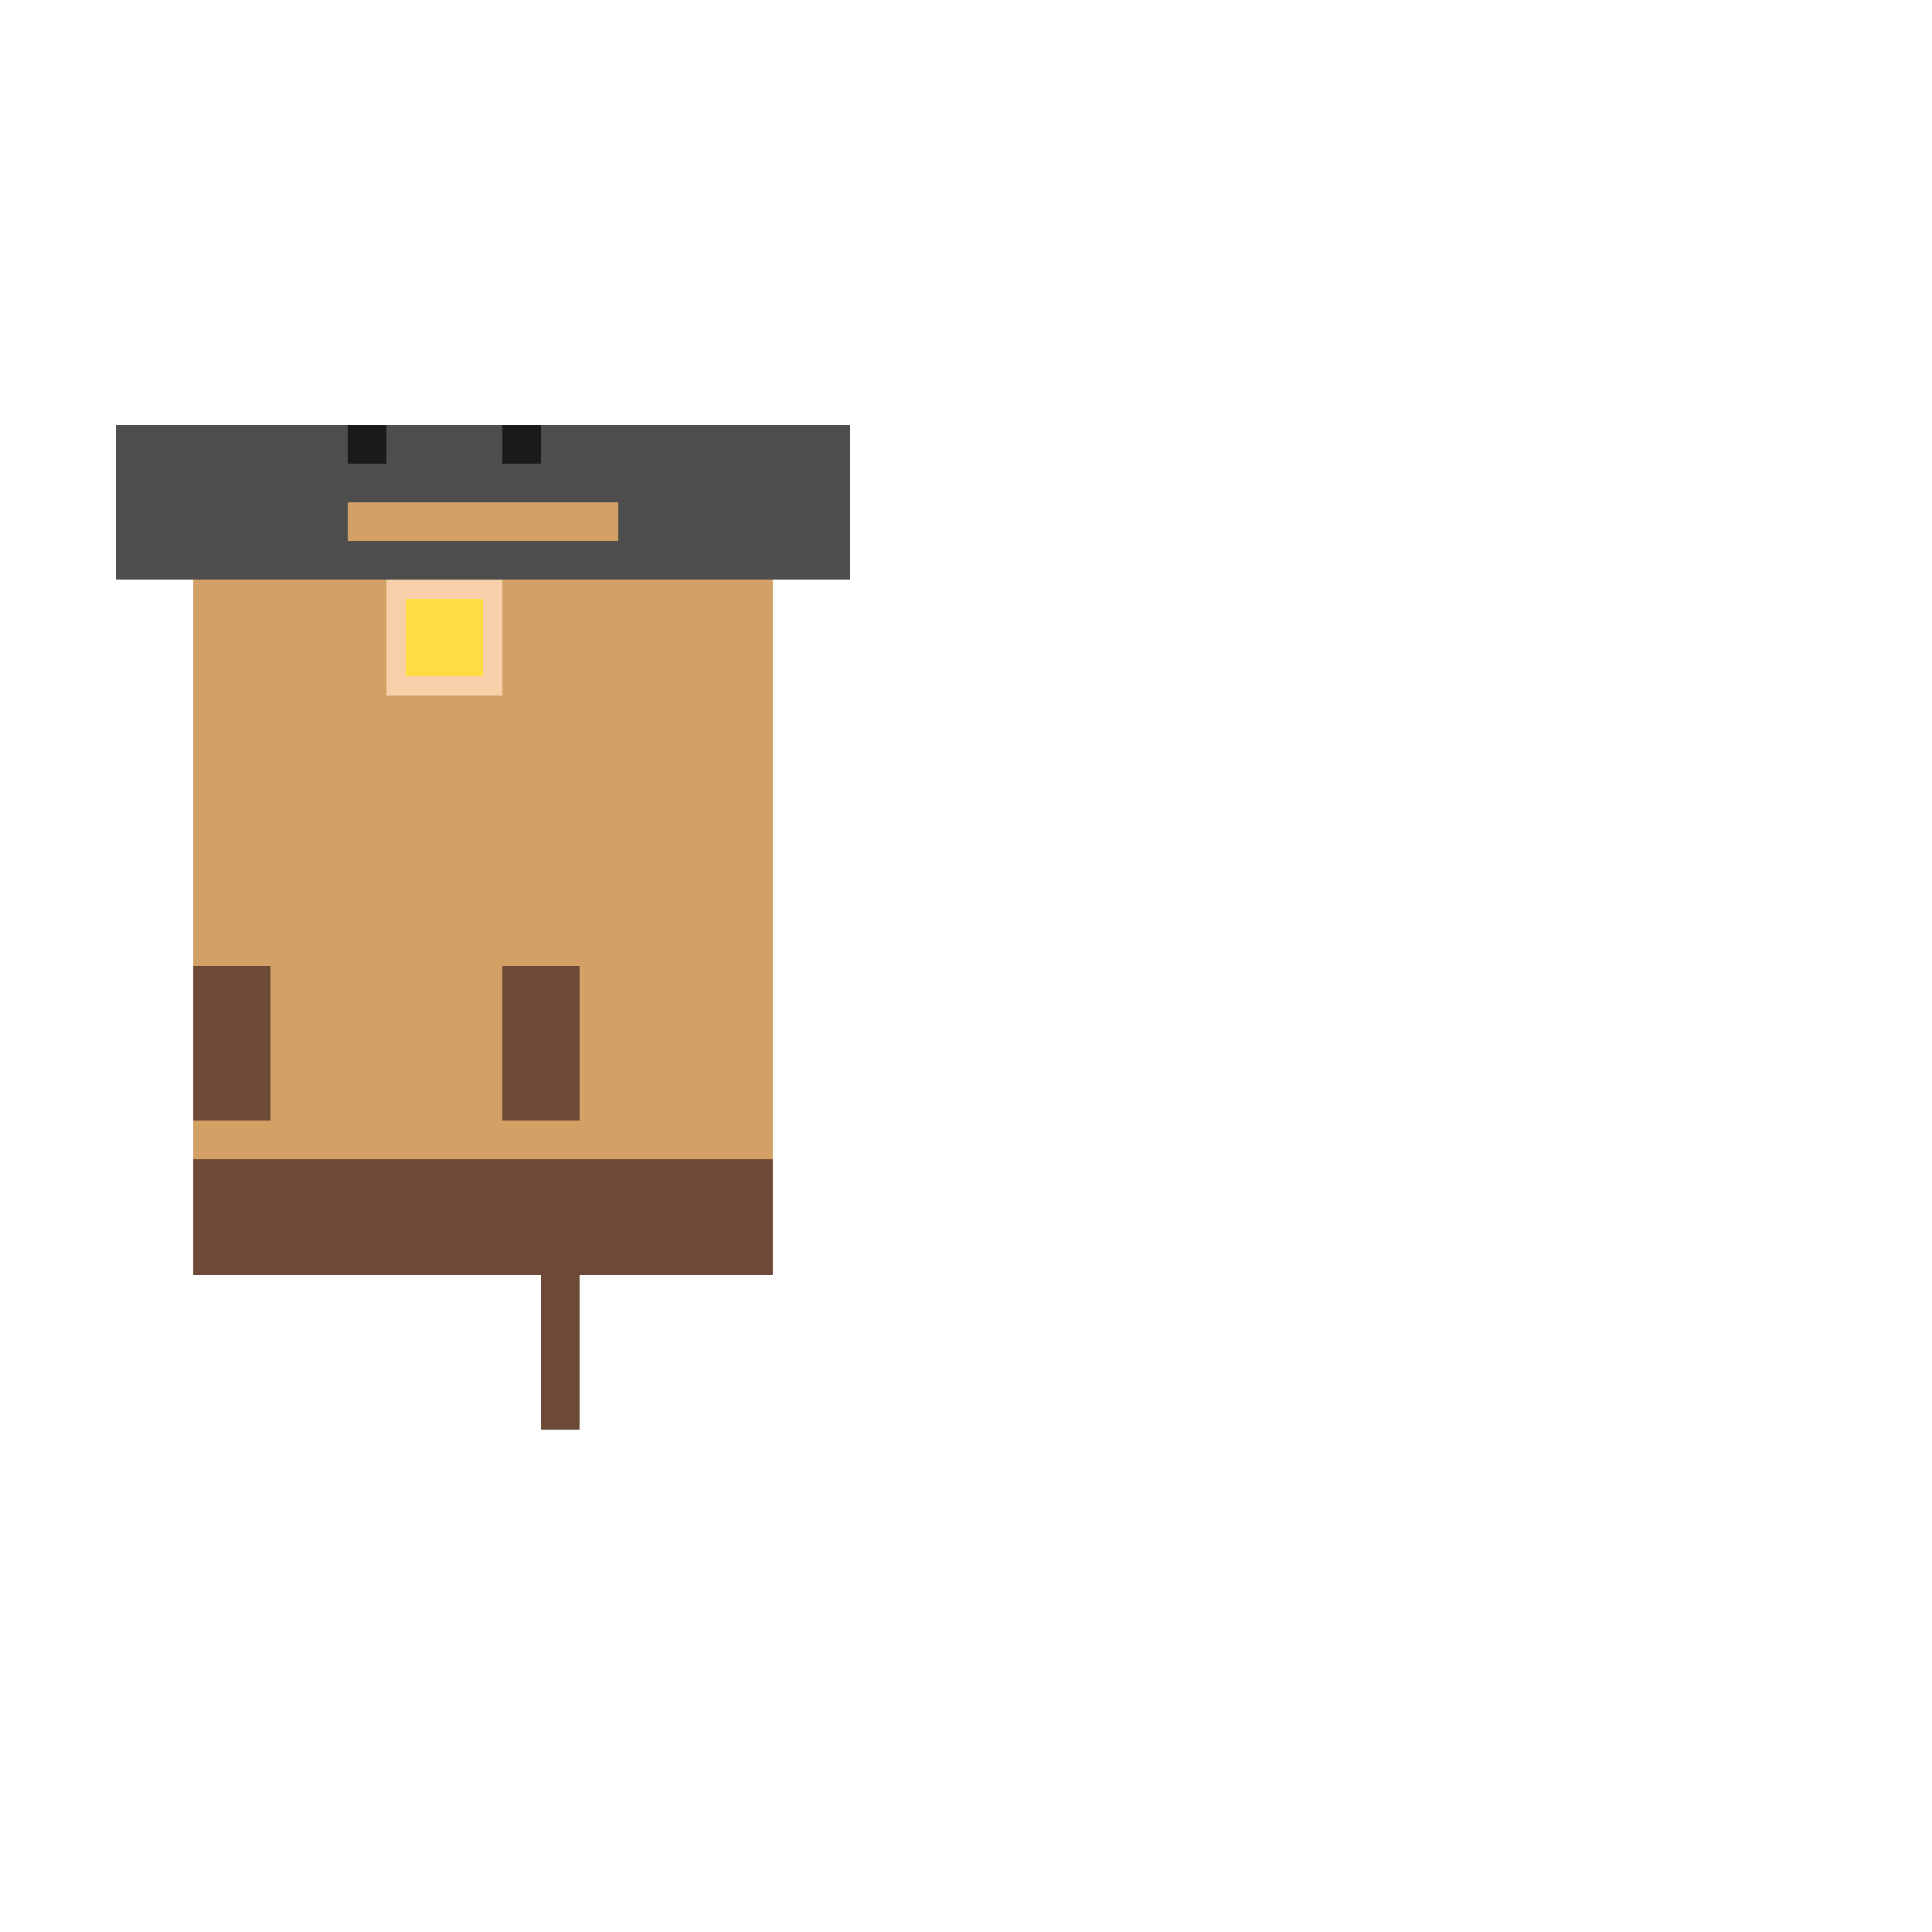
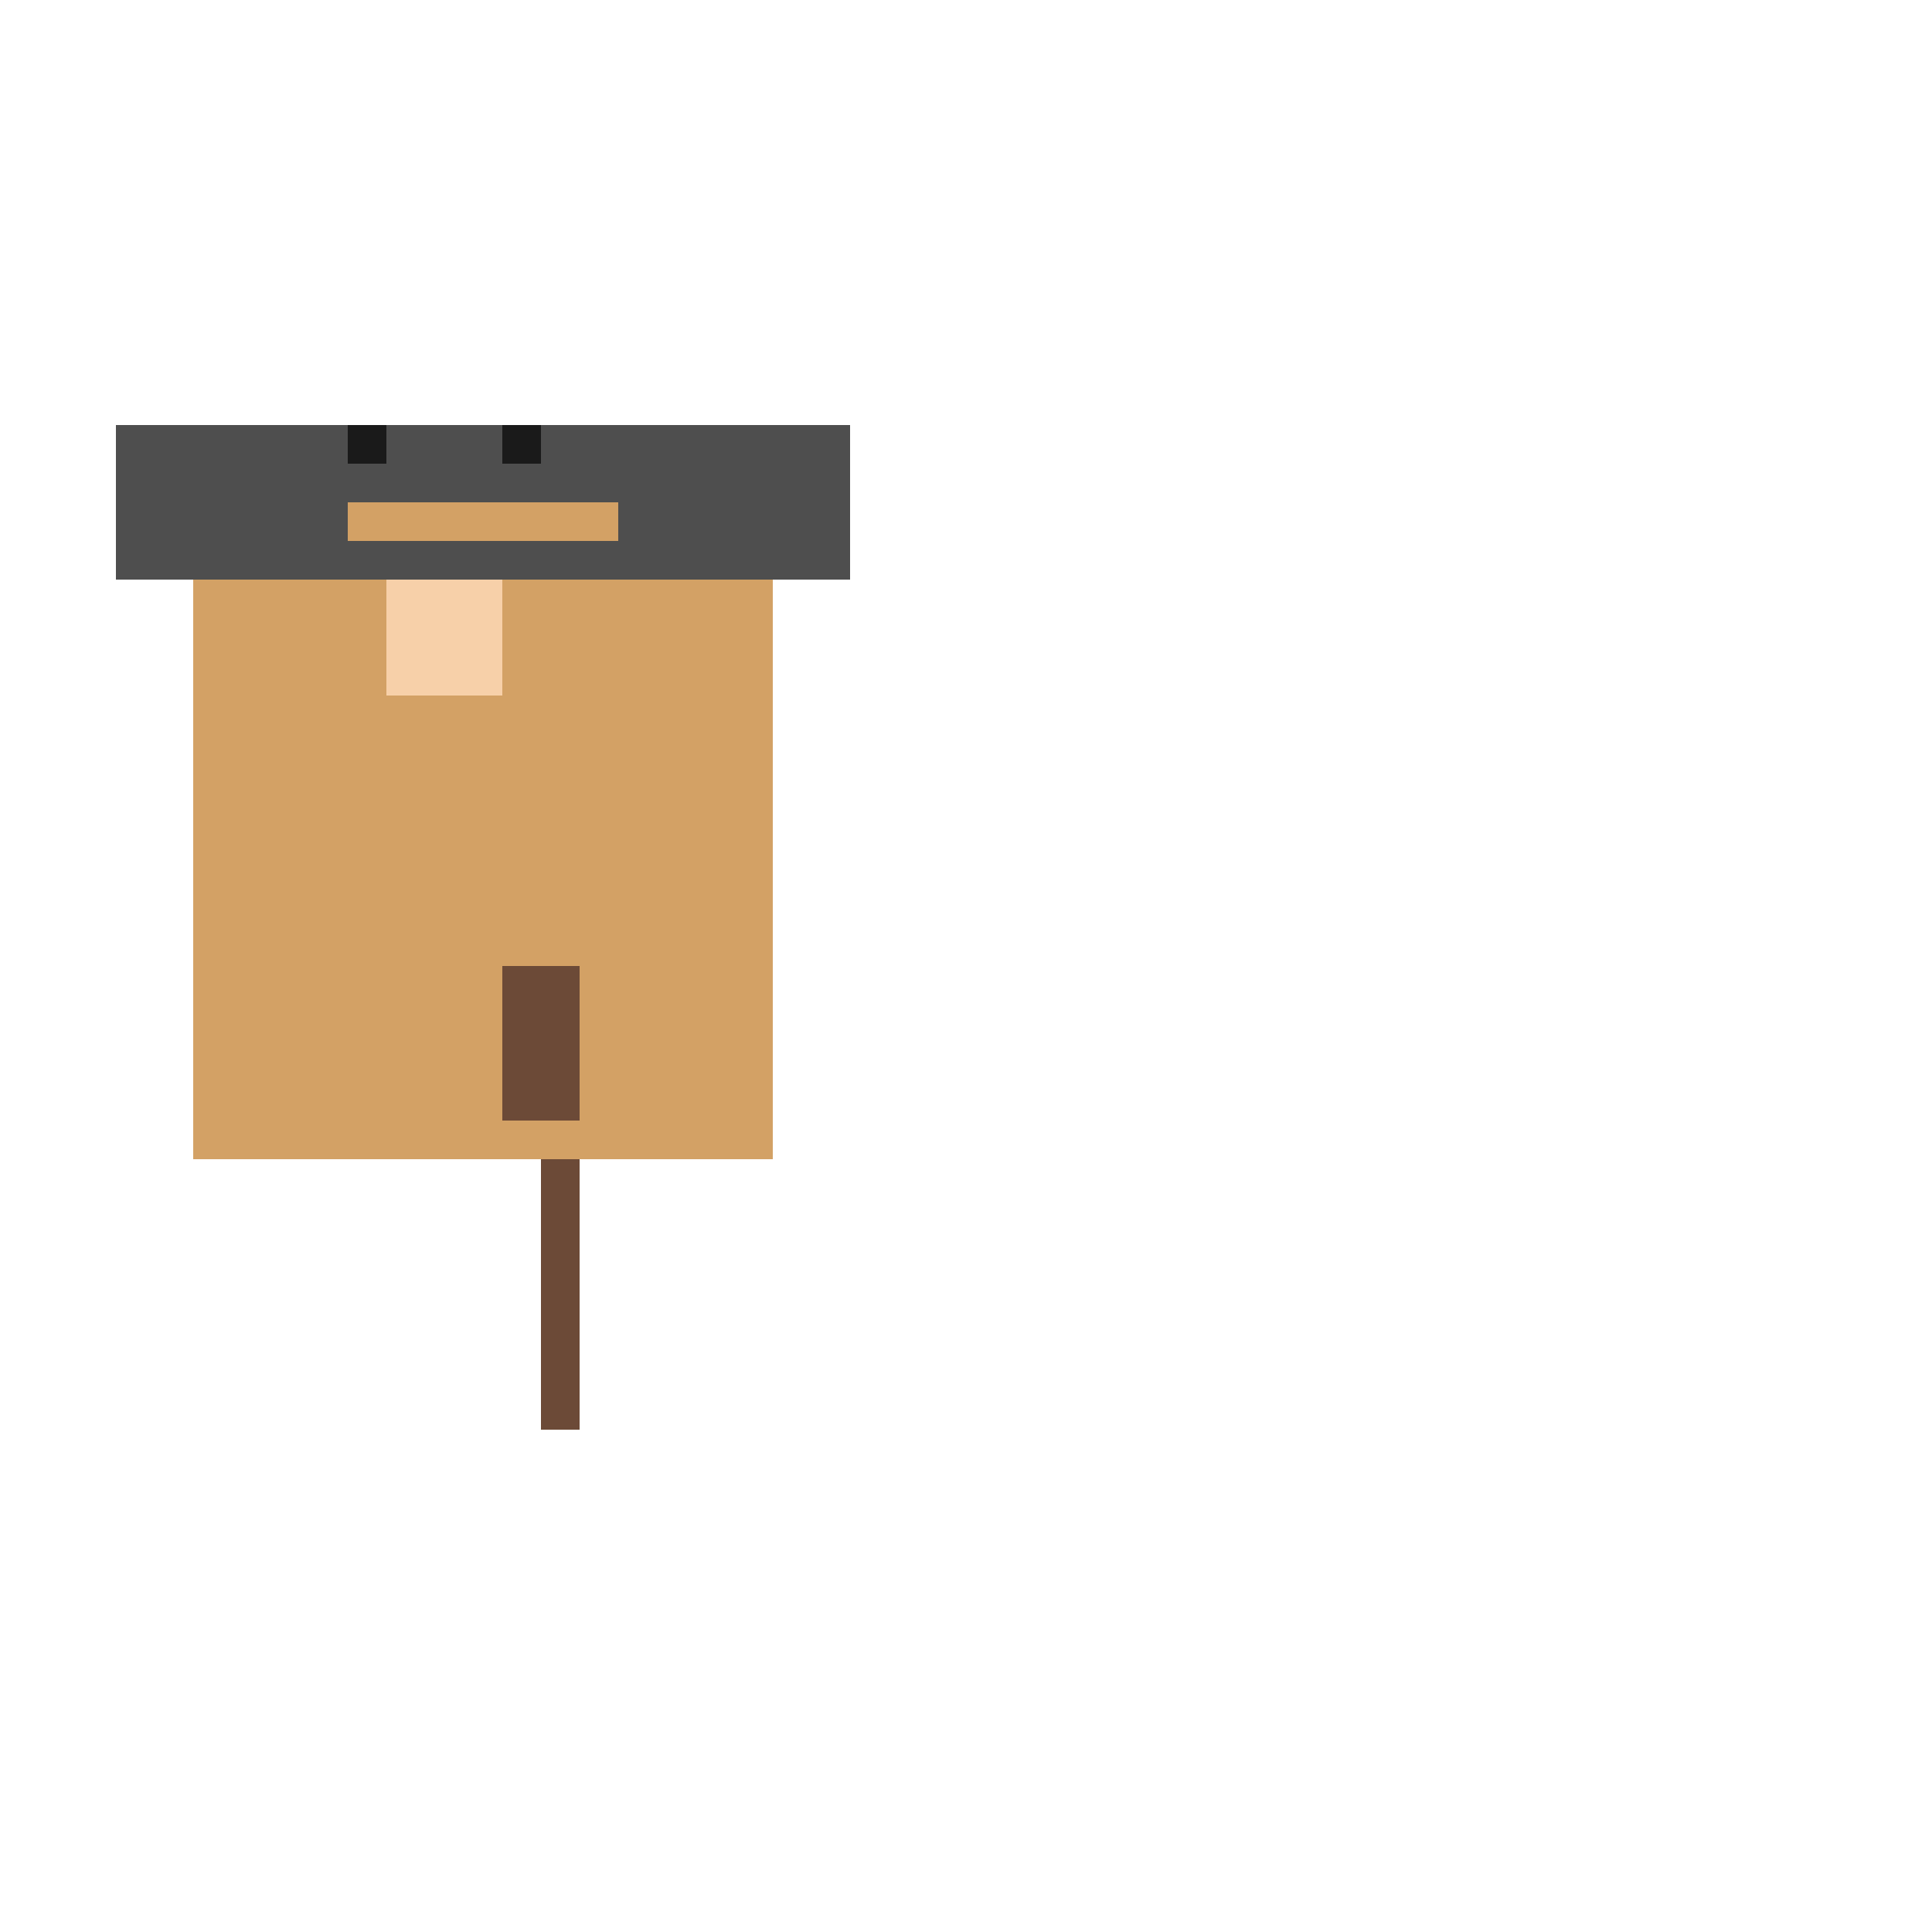
<svg xmlns="http://www.w3.org/2000/svg" width="500" height="500">
  <defs />
  <g>
    <rect fill="#D3A165" stroke="none" x="50" y="150" width="150" height="150" />
-     <rect fill="#6C4A37" stroke="none" x="50" y="300" width="150" height="30" />
    <rect fill="#6C4A37" stroke="none" x="140" y="300" width="10" height="70" />
    <rect fill="#4E4E4E" stroke="none" x="30" y="110" width="190" height="40" />
    <rect fill="#1A1A1A" stroke="none" x="90" y="110" width="10" height="10" />
    <rect fill="#1A1A1A" stroke="none" x="130" y="110" width="10" height="10" />
    <rect fill="#D3A165" stroke="none" x="90" y="130" width="70" height="10" />
-     <rect fill="#6C4A37" stroke="none" x="50" y="250" width="20" height="40" />
    <rect fill="#6C4A37" stroke="none" x="130" y="250" width="20" height="40" />
    <rect fill="#F7D0A9" stroke="none" x="100" y="150" width="30" height="30" />
-     <rect fill="#FFDC42" stroke="none" x="105" y="155" width="20" height="20" />
  </g>
</svg>